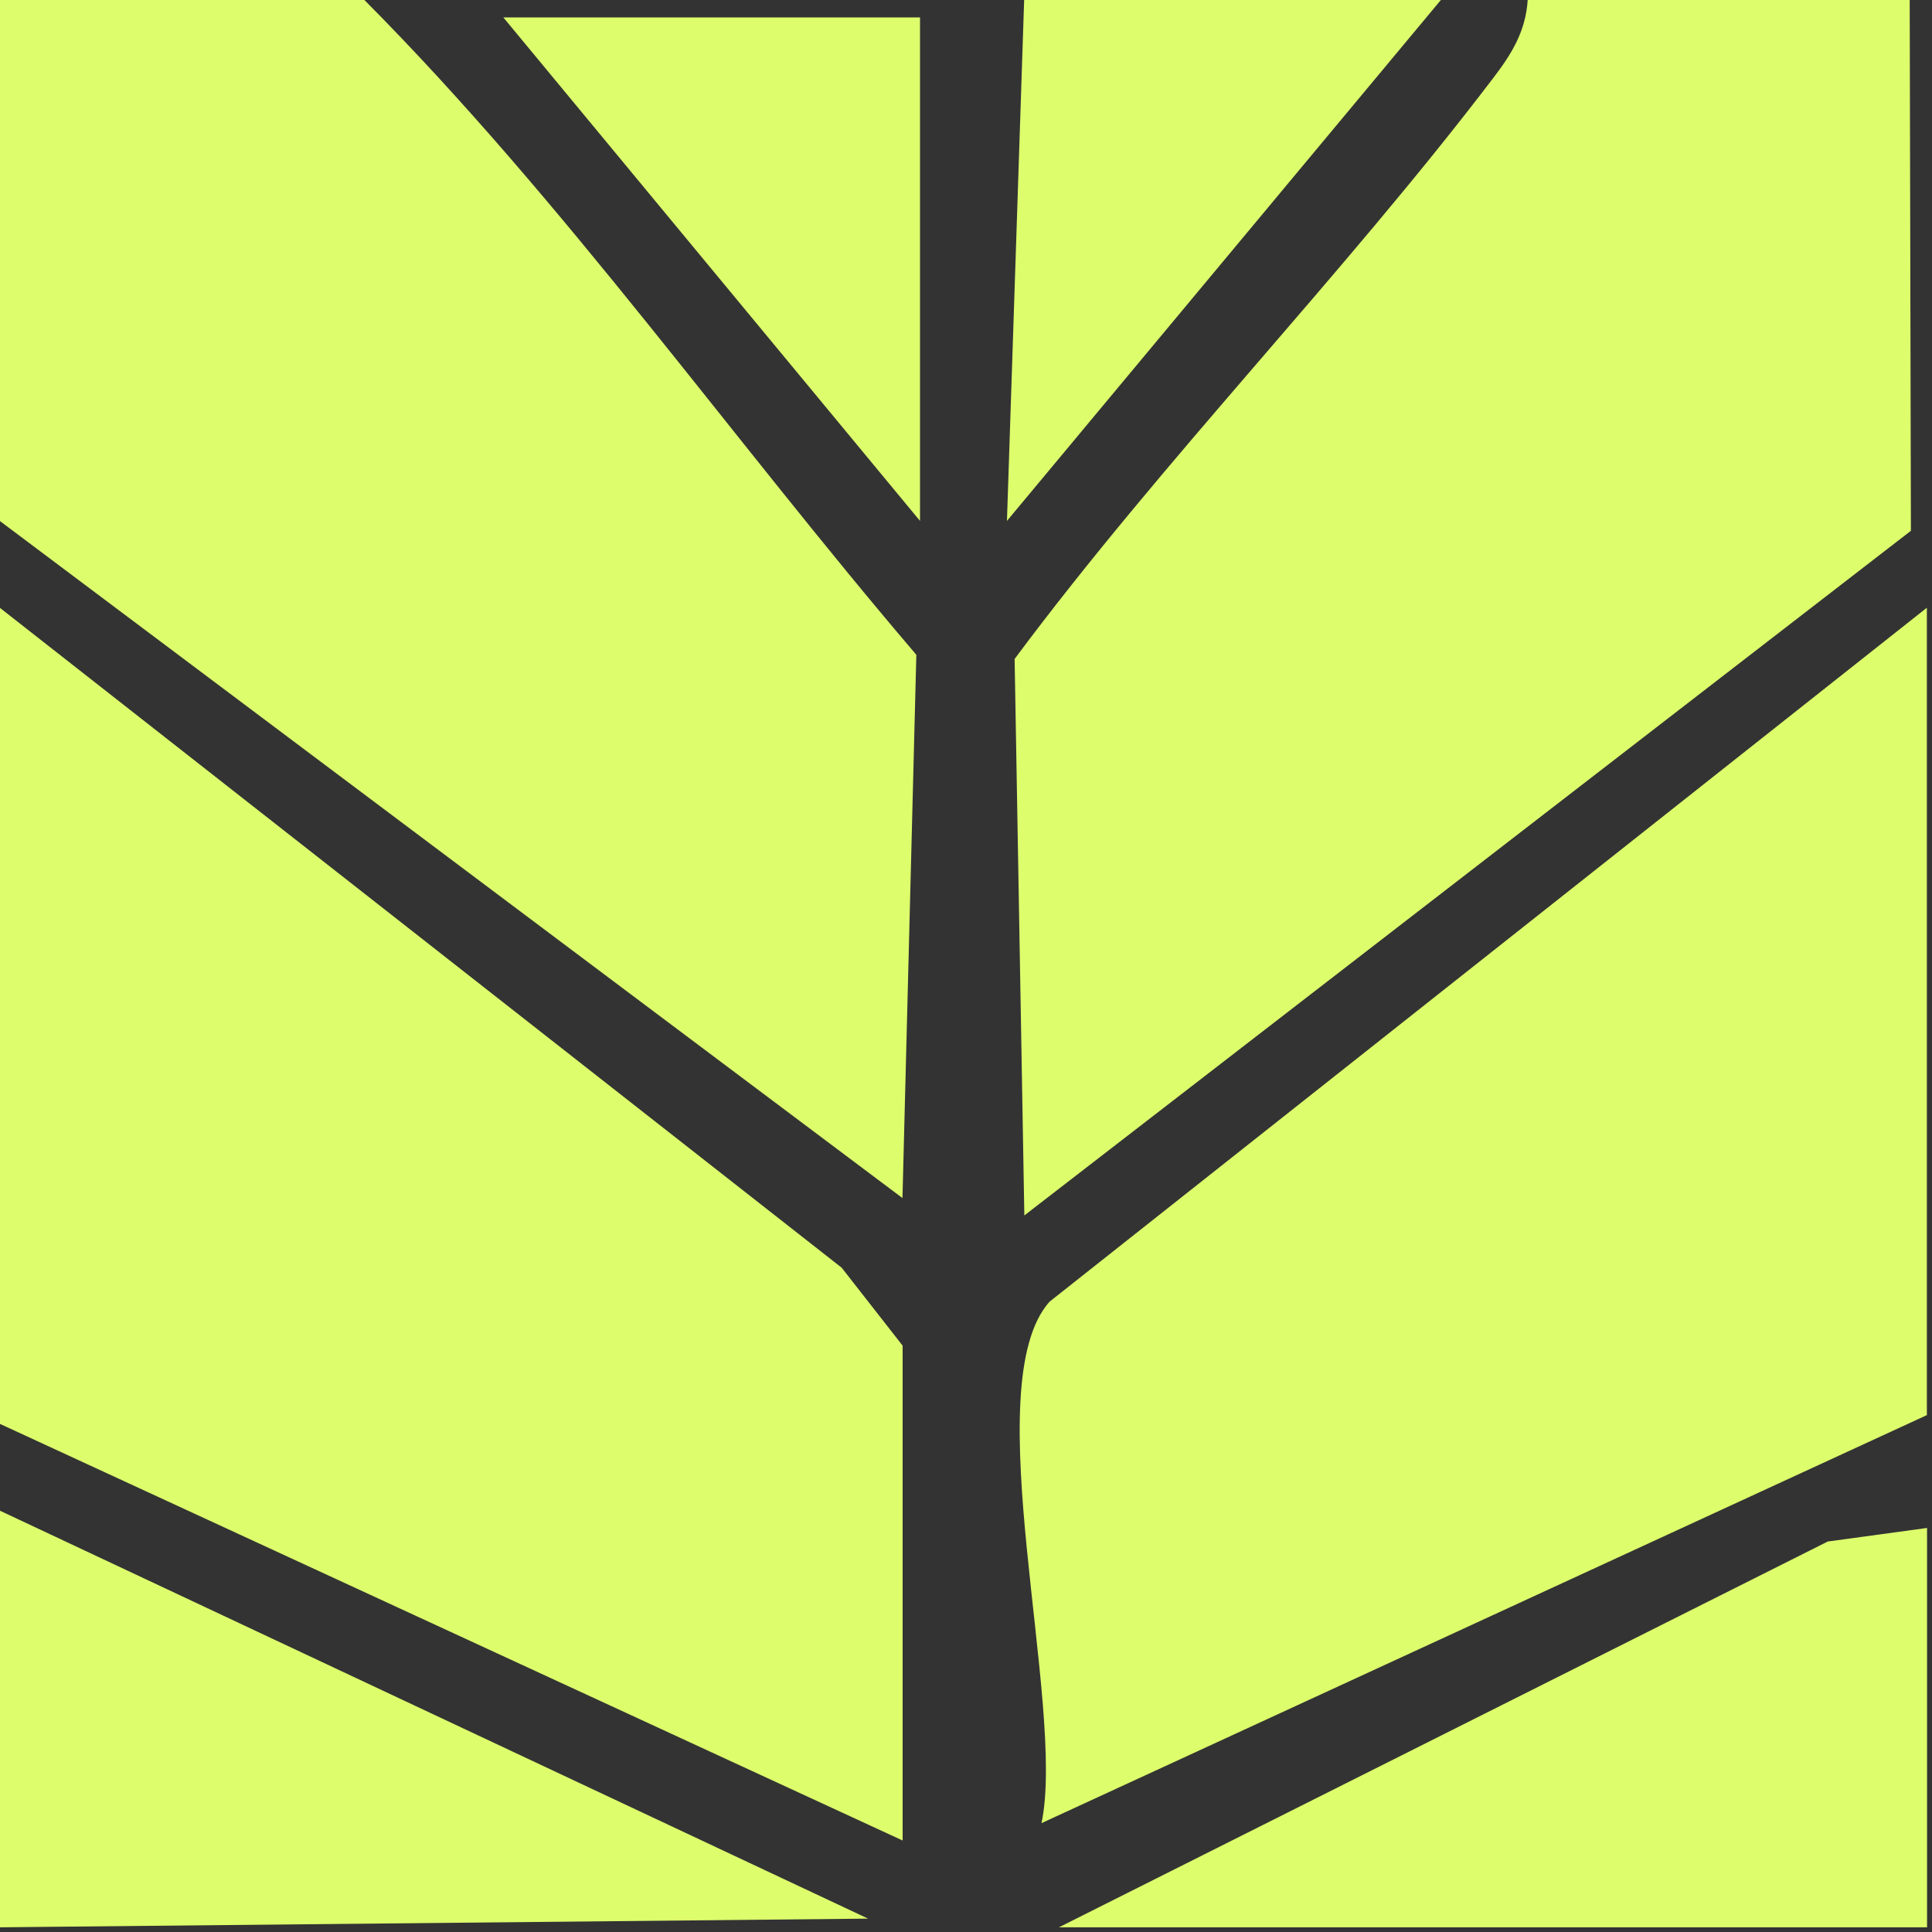
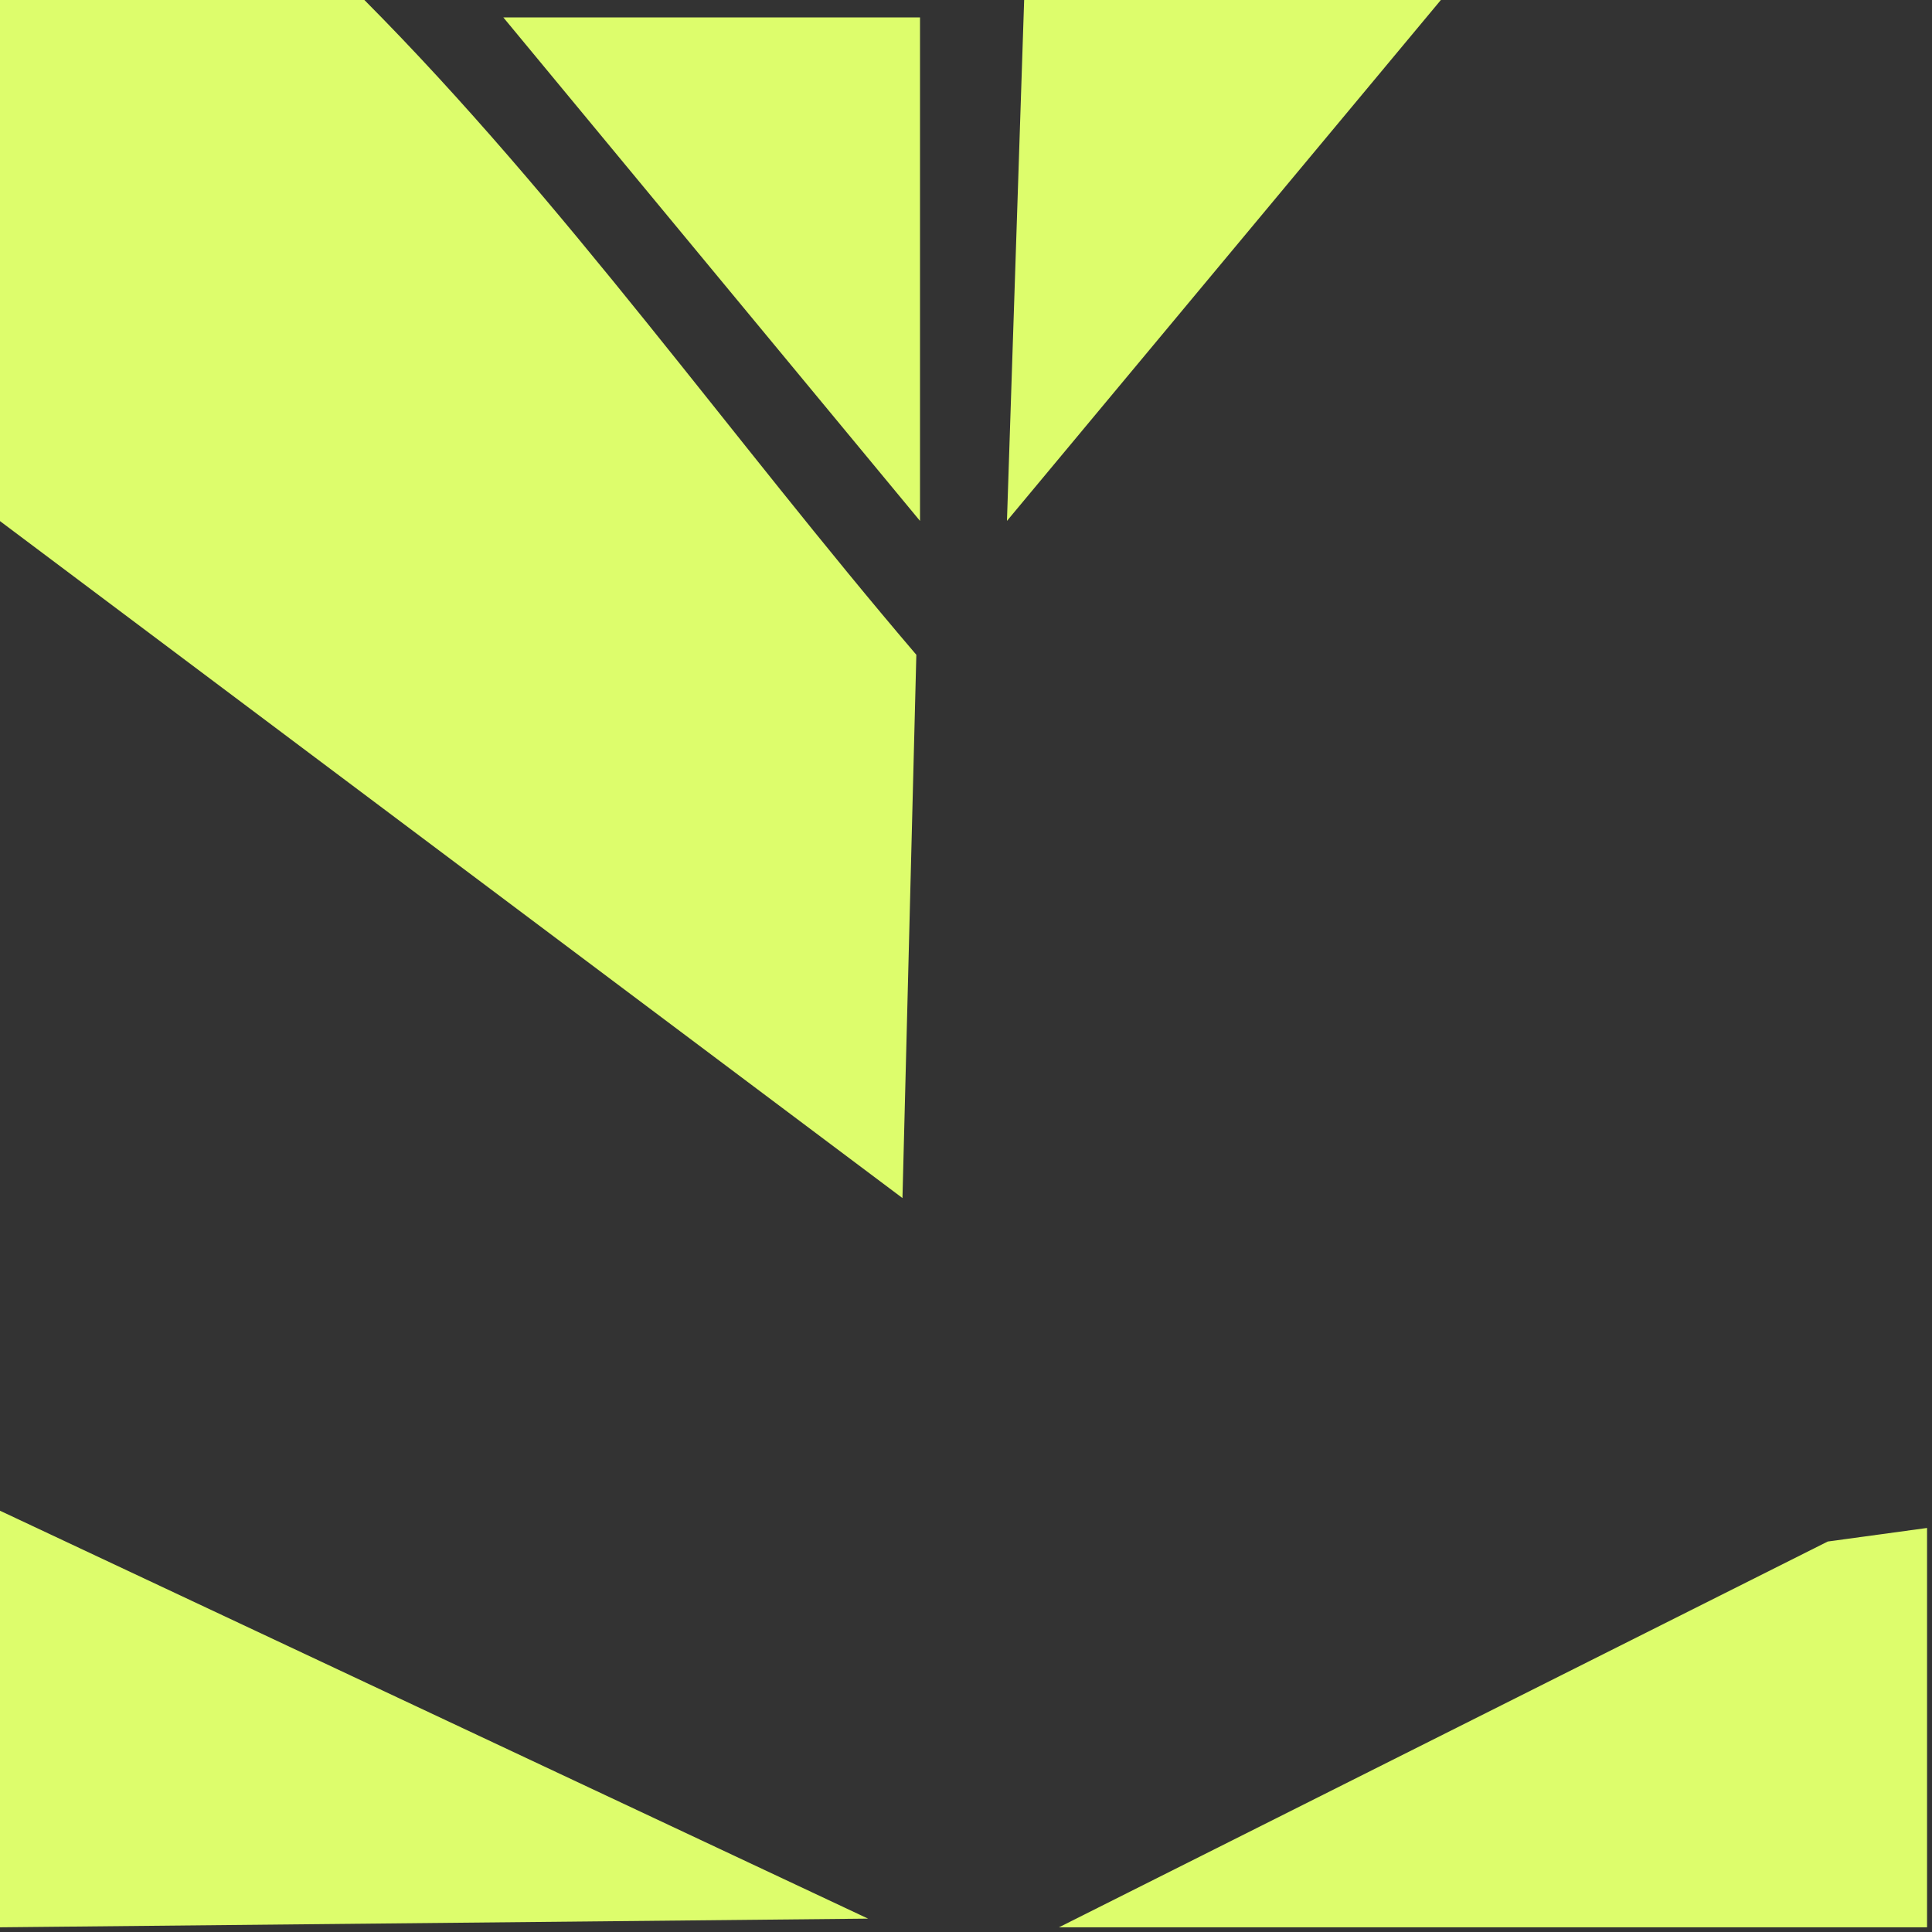
<svg xmlns="http://www.w3.org/2000/svg" width="61" height="61" viewBox="0 0 61 61" fill="none">
  <rect x="0" y="0" width="61" height="61" fill="#333333" stroke="none" />
  <path d="M11.505 0C17.831 6.365 23.083 13.826 28.932 20.674L28.494 37.827L-0.008 16.447V0H11.505Z" fill="#DDFD6C" />
-   <path d="M60.296 0L60.334 16.759L32.342 38.376L32.035 20.805C36.75 14.473 42.369 8.739 47.144 2.467C47.73 1.7 48.169 0.993 48.235 0H60.296Z" fill="#DDFD6C" />
-   <path d="M-0.008 19.188L26.575 40.026L28.499 42.487V58.111L-0.008 44.954V19.188Z" fill="#DDFD6C" />
  <path d="M-0.008 47.695L27.408 60.578L-0.008 60.852V47.695Z" fill="#DDFD6C" />
  <path d="M45.493 0L31.793 16.447L32.336 0H45.493Z" fill="#DDFD6C" />
-   <path d="M60.838 44.68L32.884 57.563C33.668 53.857 30.79 43.742 33.136 41.1L60.838 19.188V44.68Z" fill="#DDFD6C" />
  <path d="M60.844 48.243V60.852H33.434L57.709 48.671L60.844 48.243Z" fill="#DDFD6C" />
  <path d="M29.048 0.549V16.447L15.891 0.549H29.048Z" fill="#DDFD6C" />
</svg>